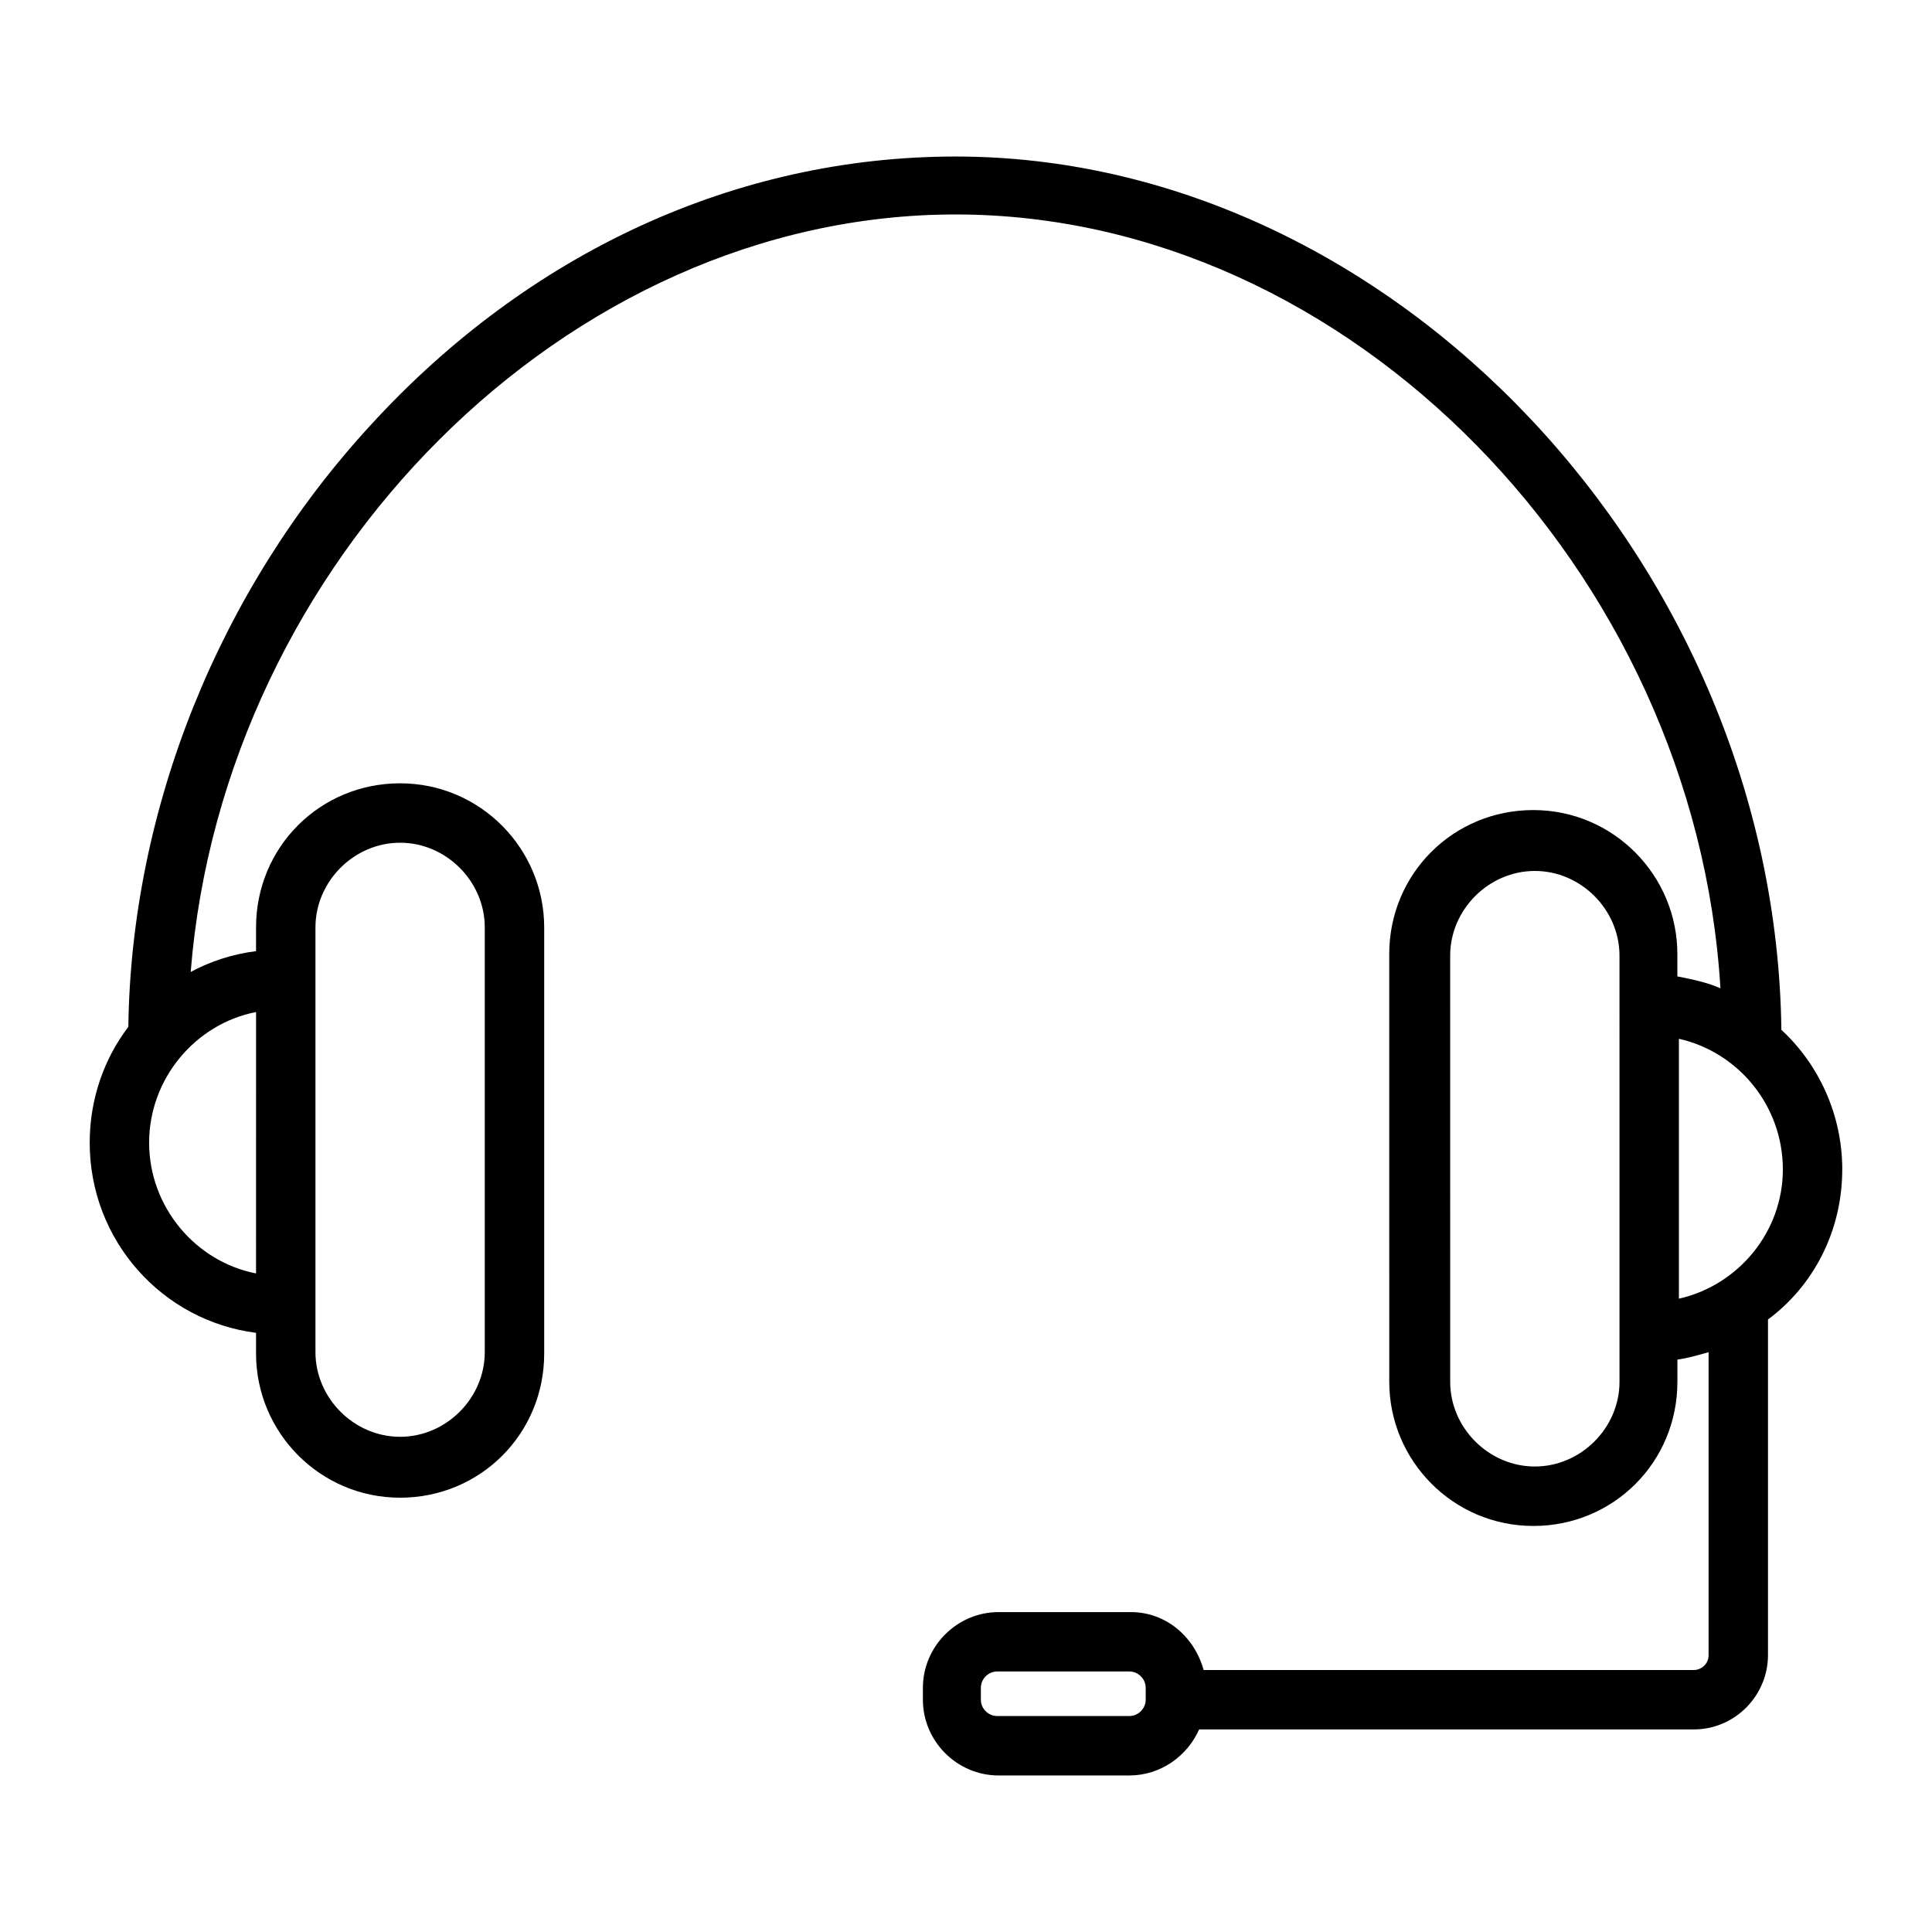
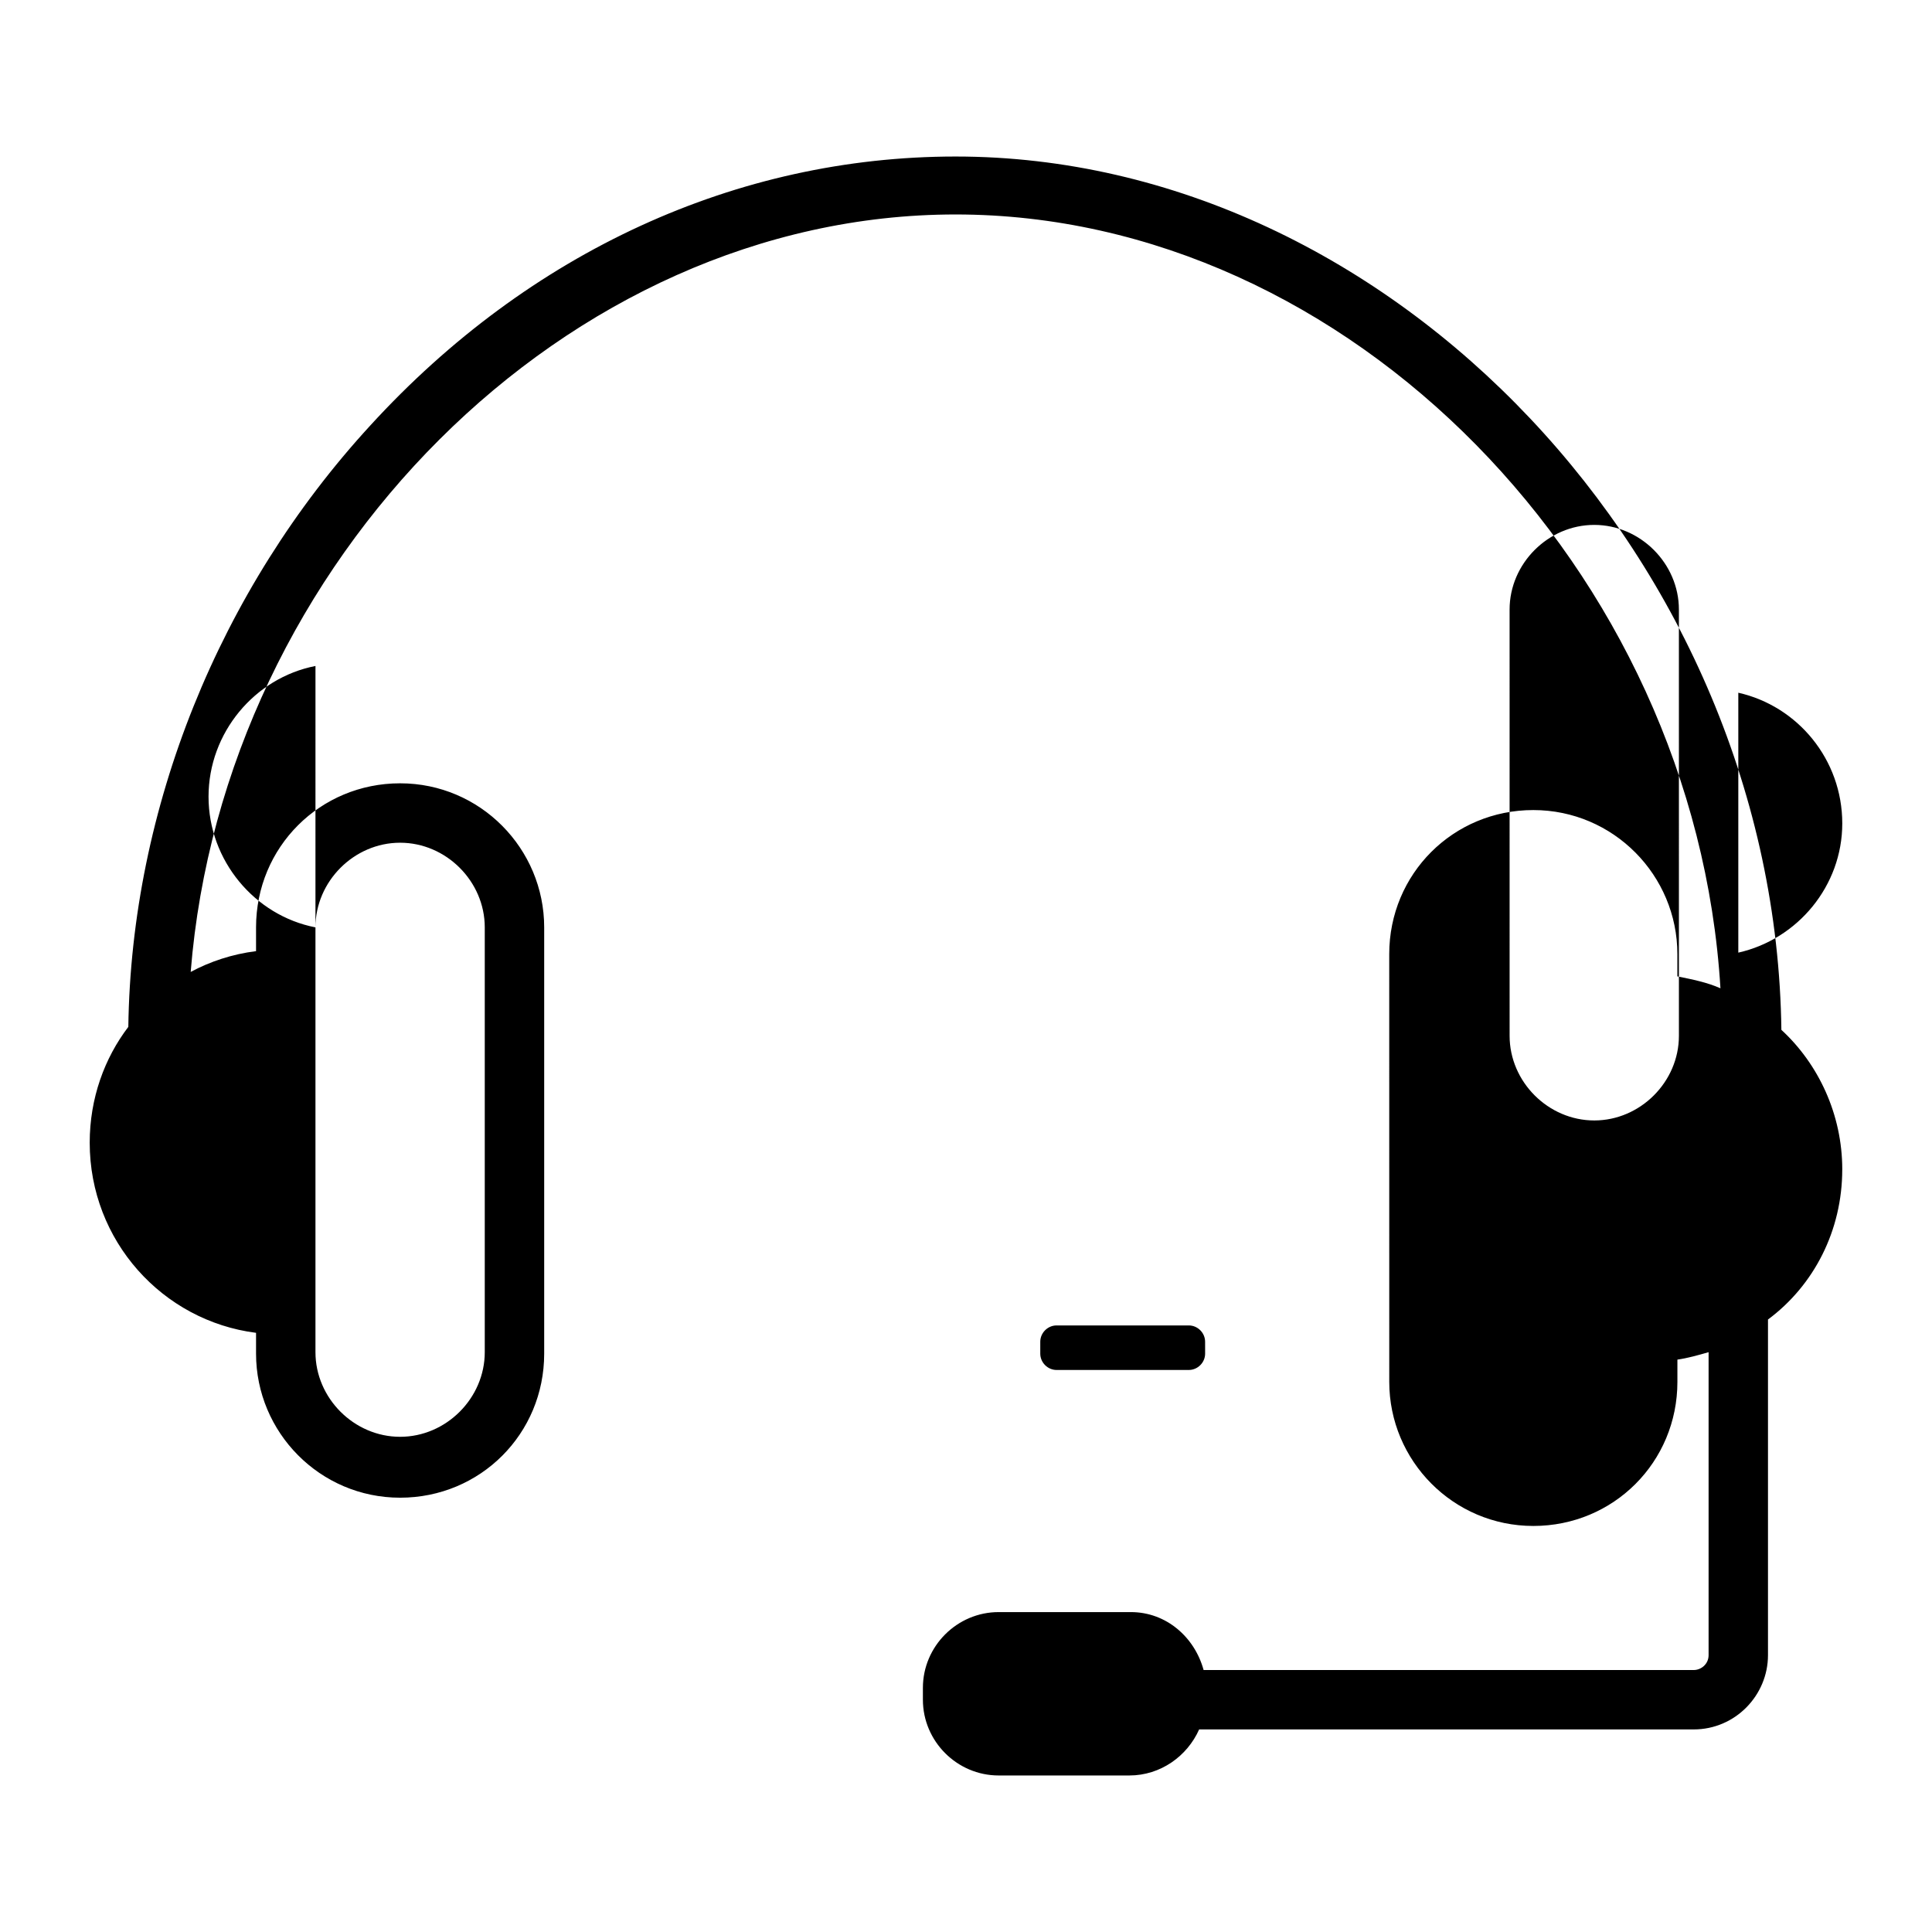
<svg xmlns="http://www.w3.org/2000/svg" fill="#000000" width="800px" height="800px" version="1.1" viewBox="144 144 512 512">
-   <path d="m632.22 453.92c0-14.562-6.297-27.945-16.137-37-1.574-123.59-103.12-231.44-218.84-231.44-57.859 0-112.96 25.191-155.08 71.242-40.148 43.691-63.371 101.55-64.156 159.41-6.297 8.266-10.234 18.891-10.234 30.699 0 25.977 19.285 47.23 44.082 50.383v5.512c0 20.859 16.926 38.18 38.18 38.18s38.18-16.926 38.18-38.18v-112.96c0-20.859-16.926-38.18-38.18-38.18s-38.18 16.926-38.18 38.18v6.297c-6.297 0.789-12.203 2.754-17.32 5.512 8.66-108.63 99.582-200.74 202.7-200.74 104.3 0 196.01 94.465 202.7 205.07-3.543-1.574-7.477-2.363-11.414-3.148v-5.902c0-20.859-16.926-38.18-38.18-38.18s-38.18 16.926-38.18 38.18l0.008 113.36c0 20.859 16.926 38.18 38.18 38.18 21.254 0 38.18-16.926 38.18-38.18v-5.902c2.754-0.395 5.512-1.18 8.266-1.969v80.293c0 2.363-1.969 3.938-3.938 3.938h-129.89c-2.363-8.66-9.84-15.352-19.285-15.352h-35.031c-11.02 0-20.074 9.055-20.074 20.074v3.148c0 11.02 9.055 20.074 20.074 20.074h34.633c8.266 0 15.352-5.117 18.5-12.203h131.07c11.02 0 19.68-9.055 19.68-19.68v-88.953c12.203-9.055 19.68-23.617 19.68-39.754zm-404.62-64.156c0-12.203 10.234-22.434 22.434-22.434 12.203 0 22.434 10.234 22.434 22.434v112.57c0 12.203-10.234 22.434-22.434 22.434-12.203 0-22.434-10.234-22.434-22.434zm-15.746 91.707c-16.137-3.148-28.336-17.711-28.336-34.637 0-16.926 12.203-31.488 28.34-34.637zm361.33 28.734c0 12.203-10.234 22.434-22.434 22.434-12.203 0-22.434-10.234-22.434-22.434l-0.004-112.96c0-12.203 10.234-22.434 22.434-22.434 12.203 0 22.434 10.234 22.434 22.434zm-125.56 84.23c0 2.363-1.969 4.328-4.328 4.328h-35.031c-2.363 0-4.328-1.969-4.328-4.328v-3.148c0-2.363 1.969-4.328 4.328-4.328h35.027c2.363 0 4.328 1.969 4.328 4.328zm141.3-106.27v-68.879c15.742 3.543 27.551 17.711 27.551 34.637 0.004 16.531-11.805 30.699-27.551 34.242z" />
+   <path d="m632.22 453.92c0-14.562-6.297-27.945-16.137-37-1.574-123.59-103.12-231.44-218.84-231.44-57.859 0-112.96 25.191-155.08 71.242-40.148 43.691-63.371 101.55-64.156 159.41-6.297 8.266-10.234 18.891-10.234 30.699 0 25.977 19.285 47.23 44.082 50.383v5.512c0 20.859 16.926 38.18 38.18 38.18s38.18-16.926 38.18-38.18v-112.96c0-20.859-16.926-38.18-38.18-38.18s-38.18 16.926-38.18 38.18v6.297c-6.297 0.789-12.203 2.754-17.32 5.512 8.66-108.63 99.582-200.74 202.7-200.74 104.3 0 196.01 94.465 202.7 205.07-3.543-1.574-7.477-2.363-11.414-3.148v-5.902c0-20.859-16.926-38.18-38.18-38.18s-38.18 16.926-38.18 38.18l0.008 113.36c0 20.859 16.926 38.18 38.18 38.18 21.254 0 38.18-16.926 38.18-38.18v-5.902c2.754-0.395 5.512-1.18 8.266-1.969v80.293c0 2.363-1.969 3.938-3.938 3.938h-129.89c-2.363-8.66-9.84-15.352-19.285-15.352h-35.031c-11.02 0-20.074 9.055-20.074 20.074v3.148c0 11.02 9.055 20.074 20.074 20.074h34.633c8.266 0 15.352-5.117 18.5-12.203h131.07c11.02 0 19.68-9.055 19.68-19.68v-88.953c12.203-9.055 19.68-23.617 19.68-39.754zm-404.62-64.156c0-12.203 10.234-22.434 22.434-22.434 12.203 0 22.434 10.234 22.434 22.434v112.57c0 12.203-10.234 22.434-22.434 22.434-12.203 0-22.434-10.234-22.434-22.434zc-16.137-3.148-28.336-17.711-28.336-34.637 0-16.926 12.203-31.488 28.34-34.637zm361.33 28.734c0 12.203-10.234 22.434-22.434 22.434-12.203 0-22.434-10.234-22.434-22.434l-0.004-112.96c0-12.203 10.234-22.434 22.434-22.434 12.203 0 22.434 10.234 22.434 22.434zm-125.56 84.23c0 2.363-1.969 4.328-4.328 4.328h-35.031c-2.363 0-4.328-1.969-4.328-4.328v-3.148c0-2.363 1.969-4.328 4.328-4.328h35.027c2.363 0 4.328 1.969 4.328 4.328zm141.3-106.27v-68.879c15.742 3.543 27.551 17.711 27.551 34.637 0.004 16.531-11.805 30.699-27.551 34.242z" />
</svg>